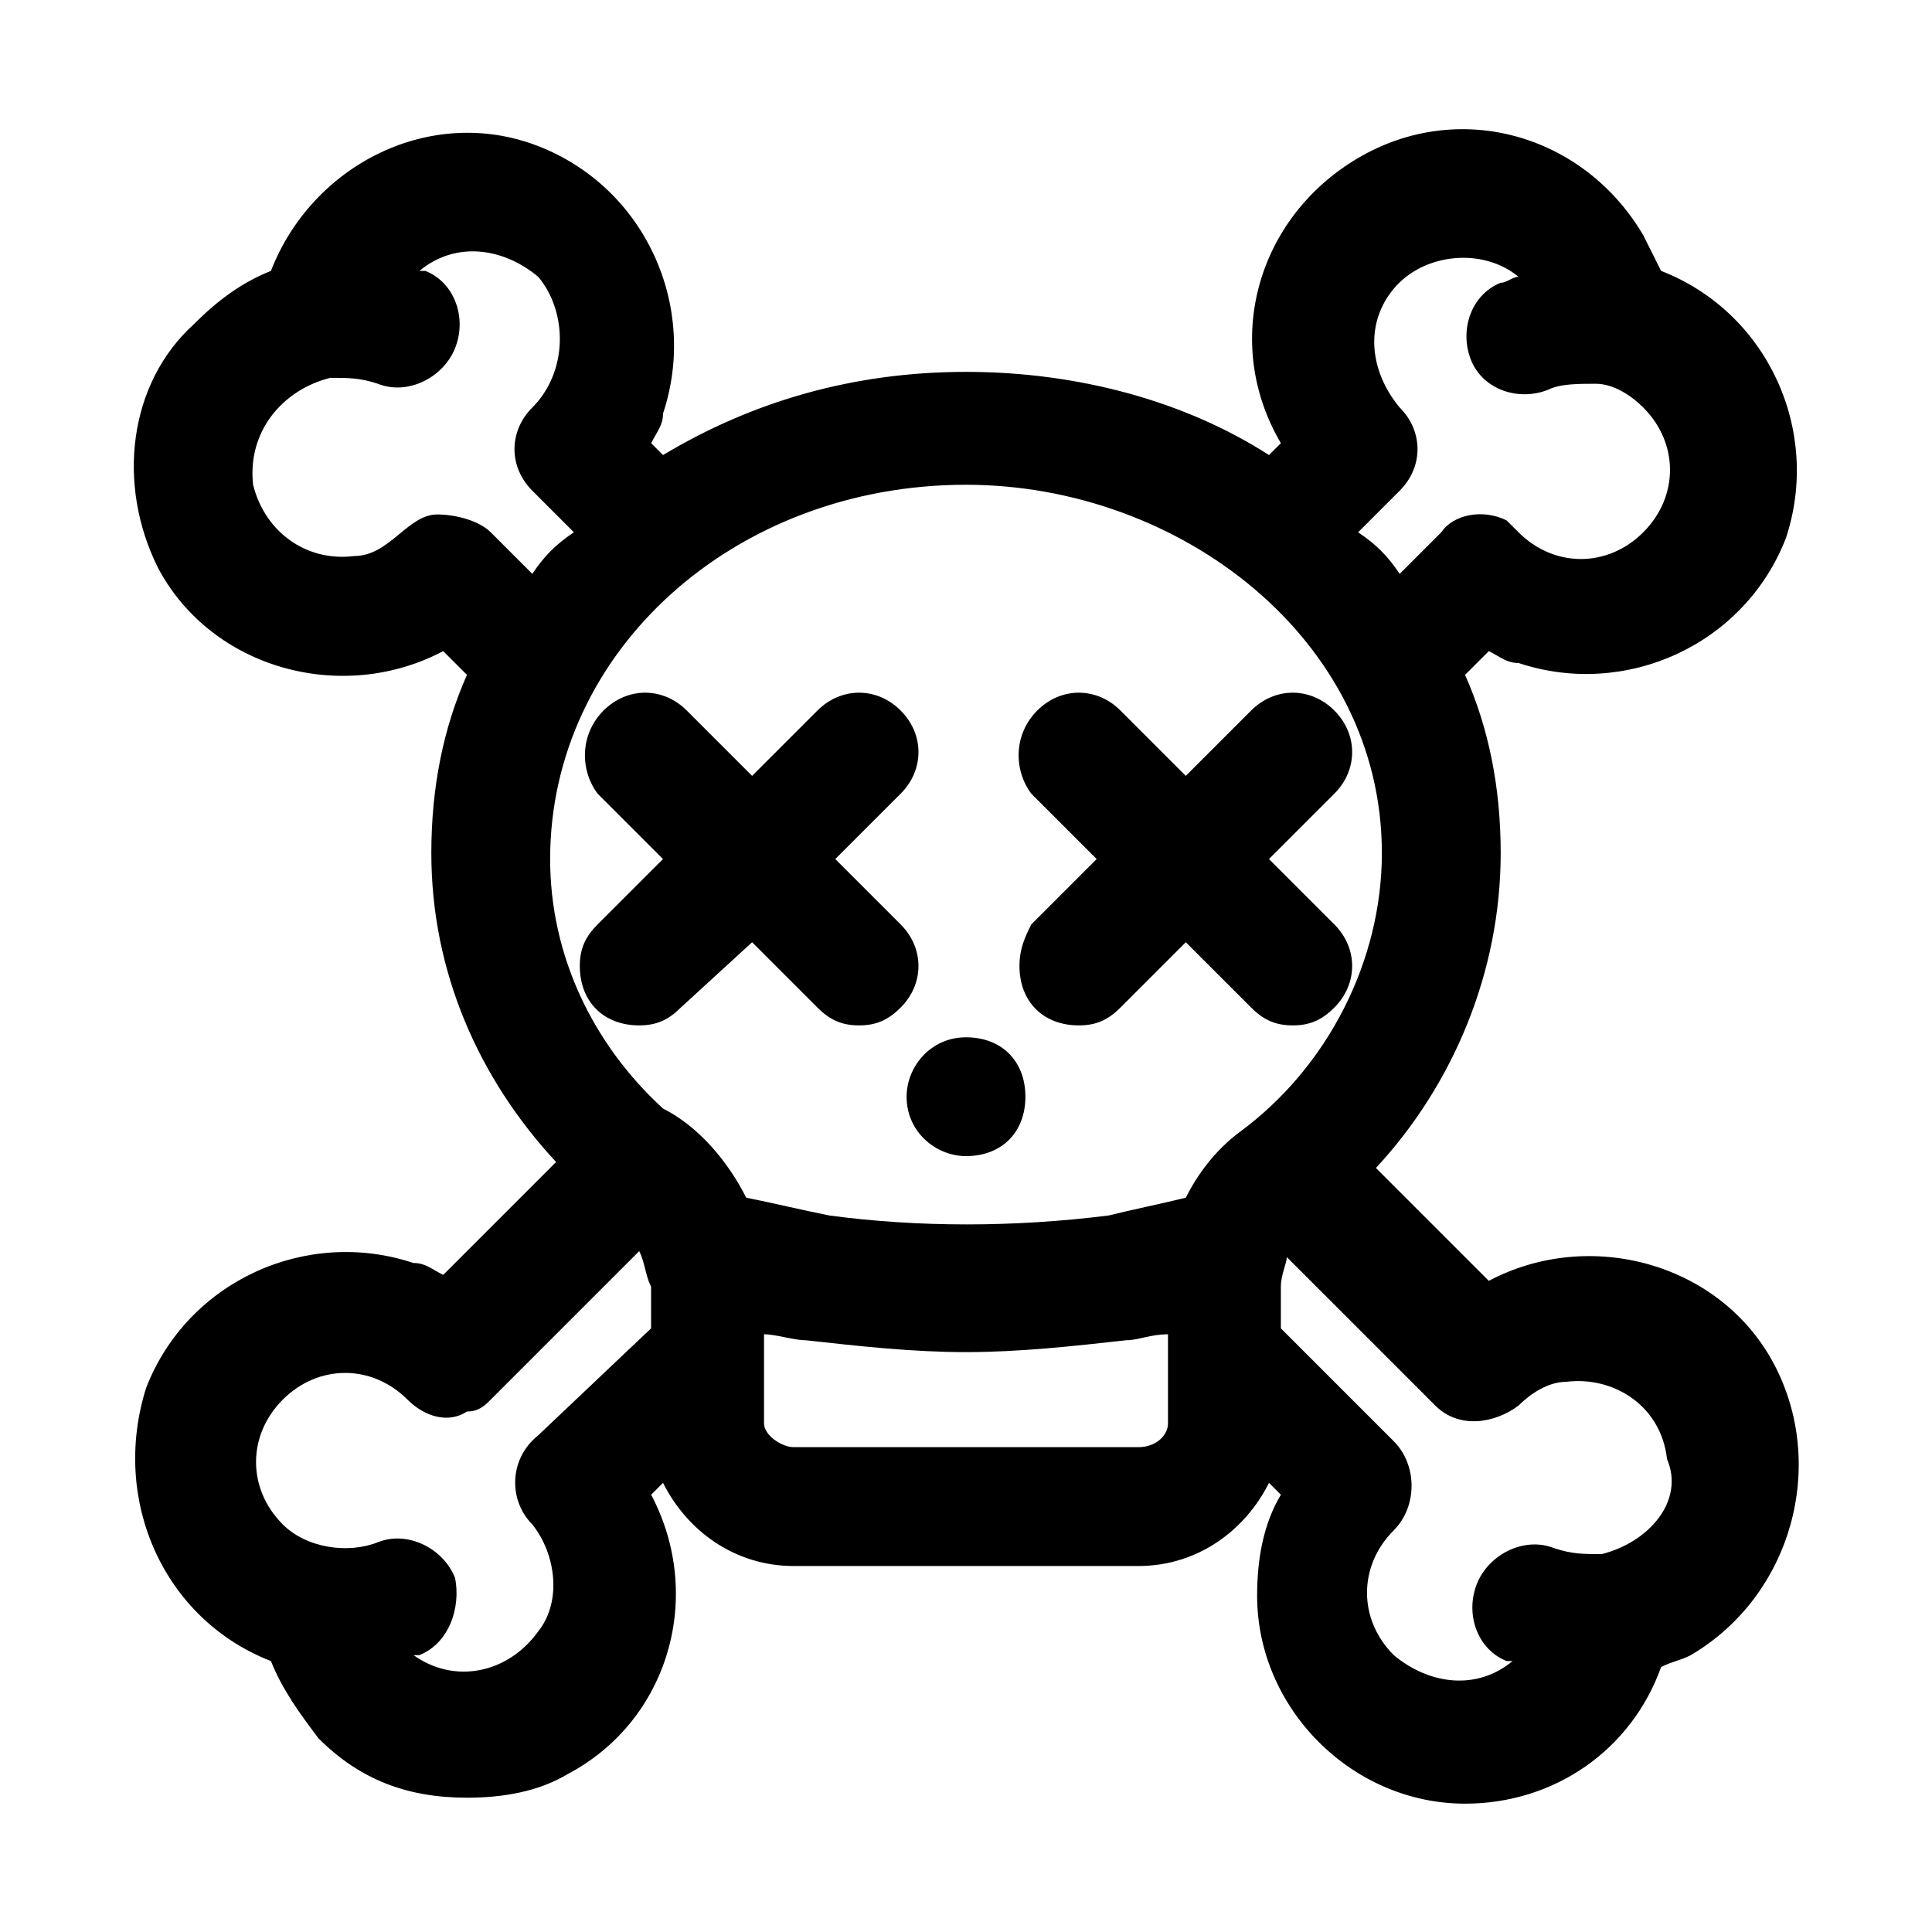
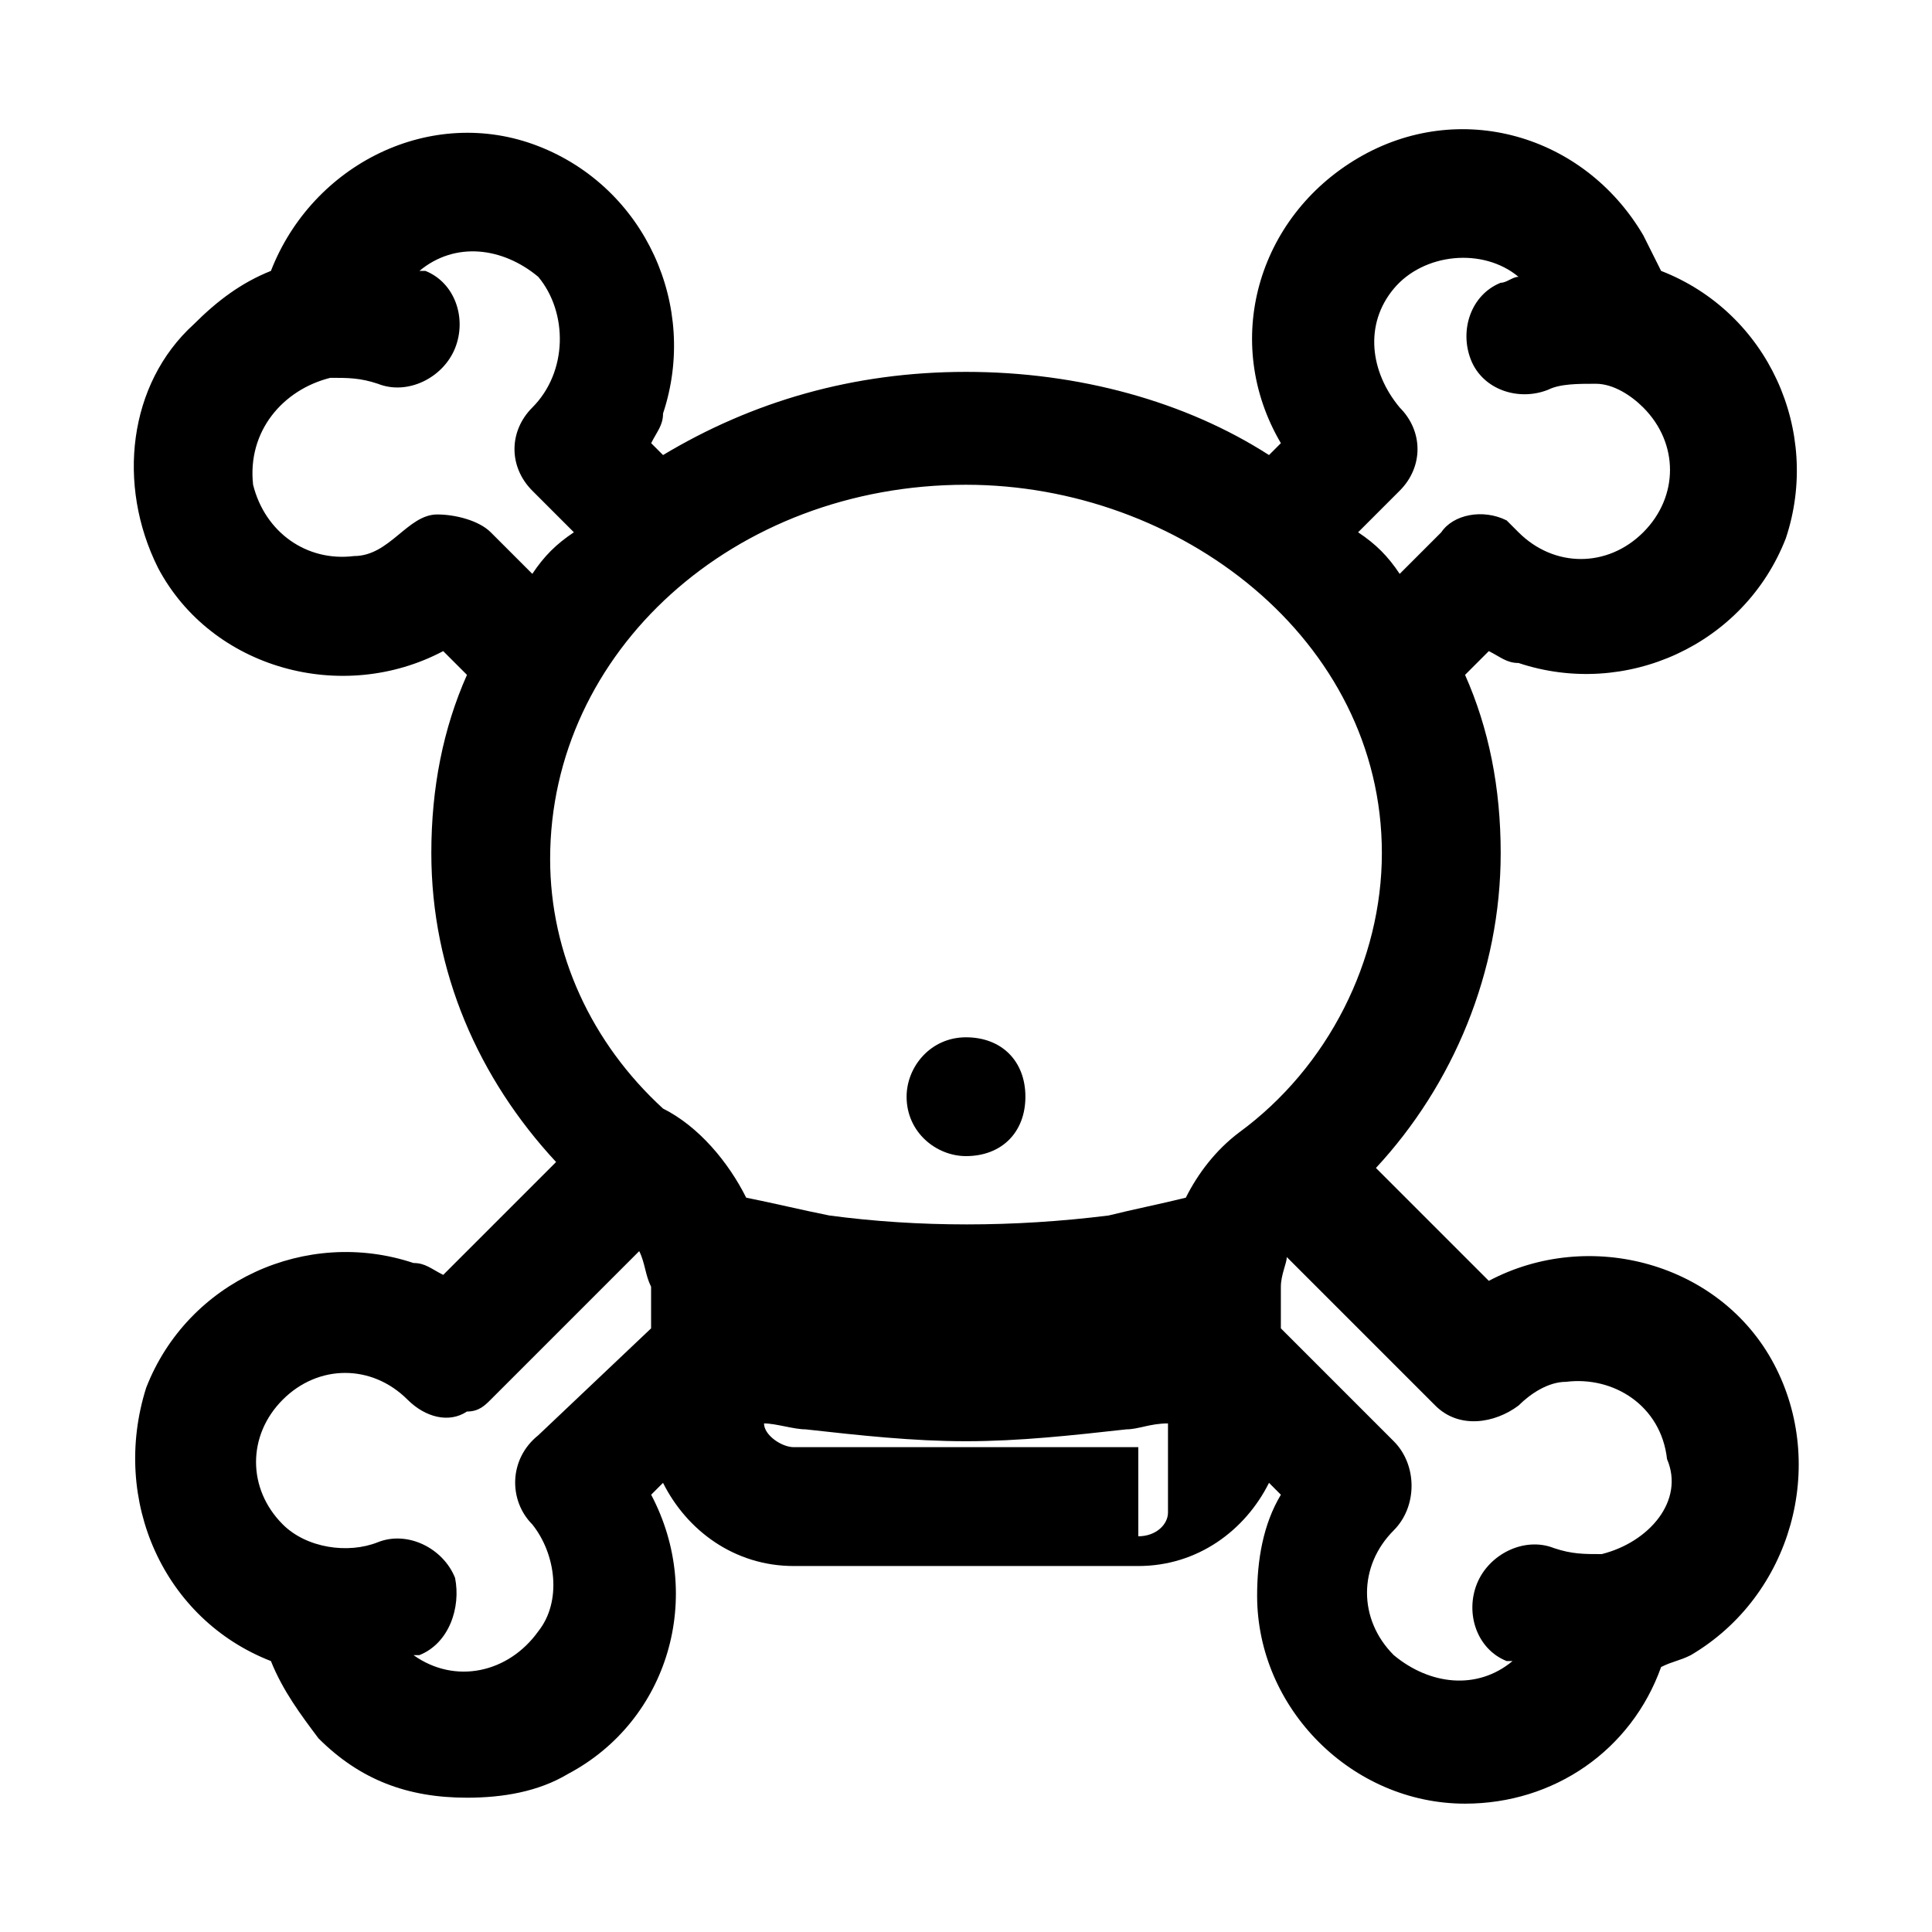
<svg xmlns="http://www.w3.org/2000/svg" fill="#000000" width="800px" height="800px" version="1.1" viewBox="144 144 512 512">
  <g>
    <path d="m400 450.38c9.445 0 15.742-6.297 15.742-15.742 0-9.445-6.297-15.742-15.742-15.742s-15.742 7.871-15.742 15.742c-0.004 9.445 7.867 15.742 15.742 15.742z" />
-     <path d="m343.32 393.7 17.32 17.32c3.148 3.148 6.297 4.723 11.02 4.723s7.871-1.574 11.02-4.723c6.297-6.297 6.297-15.742 0-22.043l-17.32-17.32 17.32-17.32c6.297-6.297 6.297-15.742 0-22.043-6.297-6.297-15.742-6.297-22.043 0l-17.32 17.32-17.32-17.32c-6.297-6.297-15.742-6.297-22.043 0-6.297 6.297-6.297 15.742-1.574 22.043l17.32 17.32-17.32 17.32c-3.148 3.148-4.723 6.297-4.723 11.02 0 9.445 6.297 15.742 15.742 15.742 4.723 0 7.871-1.574 11.02-4.723z" />
-     <path d="m414.17 400c0 9.445 6.297 15.742 15.742 15.742 4.723 0 7.871-1.574 11.02-4.723l17.32-17.32 17.32 17.32c3.148 3.148 6.297 4.723 11.02 4.723s7.871-1.574 11.02-4.723c6.297-6.297 6.297-15.742 0-22.043l-17.32-17.32 17.32-17.32c6.297-6.297 6.297-15.742 0-22.043-6.297-6.297-15.742-6.297-22.043 0l-17.32 17.32-17.32-17.32c-6.297-6.297-15.742-6.297-22.043 0-6.297 6.297-6.297 15.742-1.574 22.043l17.32 17.32-17.32 17.32c-1.566 3.148-3.141 6.297-3.141 11.023z" />
-     <path d="m614.12 505.48c-14.168-26.766-48.805-36.211-75.57-22.043l-29.914-29.914c20.469-22.043 33.062-51.957 33.062-83.445 0-17.32-3.148-33.062-9.445-47.23l6.297-6.297c3.148 1.574 4.723 3.148 7.871 3.148 28.34 9.445 59.828-4.723 70.848-33.062 9.445-28.34-4.723-59.828-33.062-70.848-1.574-3.148-3.148-6.297-4.723-9.445-15.742-26.766-48.805-36.211-75.57-20.469-26.766 15.742-36.211 48.805-20.469 75.57l-3.148 3.148c-22.043-14.168-50.383-22.043-80.293-22.043-29.914 0-56.68 7.871-80.293 22.043l-3.148-3.148c1.574-3.148 3.148-4.723 3.148-7.871 9.445-28.34-4.723-59.828-33.062-70.848-28.344-11.02-59.832 4.723-70.852 33.062-7.871 3.148-14.168 7.871-20.469 14.168-17.316 15.746-20.465 42.512-9.445 64.551 14.168 26.766 48.805 36.211 75.57 22.043l6.297 6.297c-6.297 14.168-9.445 29.914-9.445 47.23 0 31.488 12.594 59.828 33.062 81.867l-29.914 29.914c-3.148-1.574-4.723-3.148-7.871-3.148-28.34-9.445-59.828 4.723-70.848 33.062-9.445 29.918 4.723 61.406 33.062 72.426 3.148 7.871 7.871 14.168 12.594 20.469 11.02 11.02 23.617 15.742 39.359 15.742 9.445 0 18.895-1.574 26.766-6.297 26.766-14.168 36.211-47.23 22.043-73.996l3.148-3.148c6.297 12.594 18.895 22.043 34.637 22.043h91.316c15.742 0 28.34-9.445 34.637-22.043l3.148 3.148c-4.723 7.871-6.297 17.32-6.297 26.766 0 29.914 25.191 55.105 55.105 55.105 23.617 0 44.082-14.168 51.957-36.211 3.148-1.574 4.723-1.574 7.871-3.148 26.762-15.746 36.211-50.383 22.039-77.148zm-100.76-284.97c7.871-9.445 23.617-11.02 33.062-3.148-1.574 0-3.148 1.574-4.723 1.574-7.871 3.148-11.02 12.594-7.871 20.469 3.148 7.871 12.594 11.02 20.469 7.871 3.148-1.574 7.871-1.574 12.594-1.574 4.723 0 9.445 3.148 12.594 6.297 9.445 9.445 9.445 23.617 0 33.062-9.445 9.445-23.617 9.445-33.062 0-1.574-1.574-1.574-1.574-3.148-3.148-6.297-3.148-14.168-1.574-17.32 3.148l-11.02 11.02c-3.148-4.723-6.297-7.871-11.02-11.02l11.02-11.02c6.297-6.297 6.297-15.742 0-22.043-7.871-9.445-9.445-22.043-1.574-31.488zm-239.31 64.551c-3.148-3.148-9.445-4.723-14.172-4.723-7.871 0-12.594 11.02-22.043 11.02-12.594 1.574-23.613-6.297-26.762-18.891-1.574-14.172 7.871-25.191 20.469-28.34 4.723 0 7.871 0 12.594 1.574 7.871 3.148 17.32-1.574 20.469-9.445 3.148-7.871 0-17.32-7.871-20.469h-1.574c9.445-7.871 22.043-6.297 31.488 1.574 7.867 9.445 7.867 25.191-1.578 34.637-6.297 6.297-6.297 15.746 0 22.043l11.02 11.02c-4.723 3.148-7.871 6.297-11.02 11.02zm125.95-12.594c56.68 0 110.21 40.934 110.21 97.613 0 28.34-14.168 56.68-37.785 73.996-6.297 4.723-11.02 11.02-14.168 17.32-6.297 1.574-14.168 3.148-20.469 4.723-25.191 3.148-50.383 3.148-73.996 0-7.871-1.574-14.168-3.148-22.043-4.723-4.723-9.445-12.594-18.895-22.043-23.617-18.891-17.32-29.914-40.934-29.914-66.125 0-55.105 48.809-99.188 110.21-99.188zm-113.36 251.9c-7.871 6.297-7.871 17.32-1.574 23.617 6.297 7.871 7.871 20.469 1.574 28.34-7.871 11.02-22.043 14.168-33.062 6.297h1.574c7.871-3.148 11.02-12.594 9.445-20.469-3.148-7.871-12.594-12.594-20.469-9.445-7.871 3.148-18.895 1.574-25.191-4.723-9.445-9.445-9.445-23.617 0-33.062 9.445-9.445 23.617-9.445 33.062 0 4.723 4.723 11.02 6.297 15.742 3.148 3.148 0 4.723-1.574 6.297-3.148l39.359-39.359c1.574 3.148 1.574 6.297 3.148 9.445v11.02zm159.02 3.148h-91.316c-3.148 0-7.871-3.148-7.871-6.297v-23.617c3.148 0 7.871 1.574 11.02 1.574 14.168 1.574 28.34 3.148 42.508 3.148 14.168 0 28.34-1.574 42.508-3.148 3.148 0 6.297-1.574 11.02-1.574v23.617c0.004 3.148-3.144 6.297-7.867 6.297zm122.8 28.34c-4.723 0-7.871 0-12.594-1.574-7.871-3.148-17.32 1.574-20.469 9.445-3.148 7.871 0 17.32 7.871 20.469h1.574c-9.445 7.871-22.043 6.297-31.488-1.574-9.445-9.445-9.445-23.617 0-33.062 6.297-6.297 6.297-17.32 0-23.617l-29.914-29.914v-11.02c0-3.148 1.574-6.297 1.574-7.871l39.359 39.359c6.297 6.297 15.742 4.723 22.043 0 3.148-3.148 7.871-6.297 12.594-6.297 12.594-1.574 25.191 6.297 26.766 20.469 4.723 11.02-4.723 22.039-17.316 25.188z" />
+     <path d="m614.12 505.48c-14.168-26.766-48.805-36.211-75.57-22.043l-29.914-29.914c20.469-22.043 33.062-51.957 33.062-83.445 0-17.32-3.148-33.062-9.445-47.23l6.297-6.297c3.148 1.574 4.723 3.148 7.871 3.148 28.34 9.445 59.828-4.723 70.848-33.062 9.445-28.34-4.723-59.828-33.062-70.848-1.574-3.148-3.148-6.297-4.723-9.445-15.742-26.766-48.805-36.211-75.57-20.469-26.766 15.742-36.211 48.805-20.469 75.57l-3.148 3.148c-22.043-14.168-50.383-22.043-80.293-22.043-29.914 0-56.68 7.871-80.293 22.043l-3.148-3.148c1.574-3.148 3.148-4.723 3.148-7.871 9.445-28.34-4.723-59.828-33.062-70.848-28.344-11.02-59.832 4.723-70.852 33.062-7.871 3.148-14.168 7.871-20.469 14.168-17.316 15.746-20.465 42.512-9.445 64.551 14.168 26.766 48.805 36.211 75.57 22.043l6.297 6.297c-6.297 14.168-9.445 29.914-9.445 47.23 0 31.488 12.594 59.828 33.062 81.867l-29.914 29.914c-3.148-1.574-4.723-3.148-7.871-3.148-28.34-9.445-59.828 4.723-70.848 33.062-9.445 29.918 4.723 61.406 33.062 72.426 3.148 7.871 7.871 14.168 12.594 20.469 11.02 11.02 23.617 15.742 39.359 15.742 9.445 0 18.895-1.574 26.766-6.297 26.766-14.168 36.211-47.23 22.043-73.996l3.148-3.148c6.297 12.594 18.895 22.043 34.637 22.043h91.316c15.742 0 28.34-9.445 34.637-22.043l3.148 3.148c-4.723 7.871-6.297 17.32-6.297 26.766 0 29.914 25.191 55.105 55.105 55.105 23.617 0 44.082-14.168 51.957-36.211 3.148-1.574 4.723-1.574 7.871-3.148 26.762-15.746 36.211-50.383 22.039-77.148zm-100.76-284.97c7.871-9.445 23.617-11.02 33.062-3.148-1.574 0-3.148 1.574-4.723 1.574-7.871 3.148-11.02 12.594-7.871 20.469 3.148 7.871 12.594 11.02 20.469 7.871 3.148-1.574 7.871-1.574 12.594-1.574 4.723 0 9.445 3.148 12.594 6.297 9.445 9.445 9.445 23.617 0 33.062-9.445 9.445-23.617 9.445-33.062 0-1.574-1.574-1.574-1.574-3.148-3.148-6.297-3.148-14.168-1.574-17.32 3.148l-11.02 11.02c-3.148-4.723-6.297-7.871-11.02-11.02l11.02-11.02c6.297-6.297 6.297-15.742 0-22.043-7.871-9.445-9.445-22.043-1.574-31.488zm-239.31 64.551c-3.148-3.148-9.445-4.723-14.172-4.723-7.871 0-12.594 11.02-22.043 11.02-12.594 1.574-23.613-6.297-26.762-18.891-1.574-14.172 7.871-25.191 20.469-28.34 4.723 0 7.871 0 12.594 1.574 7.871 3.148 17.32-1.574 20.469-9.445 3.148-7.871 0-17.32-7.871-20.469h-1.574c9.445-7.871 22.043-6.297 31.488 1.574 7.867 9.445 7.867 25.191-1.578 34.637-6.297 6.297-6.297 15.746 0 22.043l11.02 11.02c-4.723 3.148-7.871 6.297-11.02 11.02zm125.95-12.594c56.68 0 110.21 40.934 110.21 97.613 0 28.34-14.168 56.68-37.785 73.996-6.297 4.723-11.02 11.02-14.168 17.32-6.297 1.574-14.168 3.148-20.469 4.723-25.191 3.148-50.383 3.148-73.996 0-7.871-1.574-14.168-3.148-22.043-4.723-4.723-9.445-12.594-18.895-22.043-23.617-18.891-17.32-29.914-40.934-29.914-66.125 0-55.105 48.809-99.188 110.21-99.188zm-113.36 251.9c-7.871 6.297-7.871 17.32-1.574 23.617 6.297 7.871 7.871 20.469 1.574 28.34-7.871 11.02-22.043 14.168-33.062 6.297h1.574c7.871-3.148 11.02-12.594 9.445-20.469-3.148-7.871-12.594-12.594-20.469-9.445-7.871 3.148-18.895 1.574-25.191-4.723-9.445-9.445-9.445-23.617 0-33.062 9.445-9.445 23.617-9.445 33.062 0 4.723 4.723 11.02 6.297 15.742 3.148 3.148 0 4.723-1.574 6.297-3.148l39.359-39.359c1.574 3.148 1.574 6.297 3.148 9.445v11.02zm159.02 3.148h-91.316c-3.148 0-7.871-3.148-7.871-6.297c3.148 0 7.871 1.574 11.02 1.574 14.168 1.574 28.34 3.148 42.508 3.148 14.168 0 28.34-1.574 42.508-3.148 3.148 0 6.297-1.574 11.02-1.574v23.617c0.004 3.148-3.144 6.297-7.867 6.297zm122.8 28.34c-4.723 0-7.871 0-12.594-1.574-7.871-3.148-17.32 1.574-20.469 9.445-3.148 7.871 0 17.32 7.871 20.469h1.574c-9.445 7.871-22.043 6.297-31.488-1.574-9.445-9.445-9.445-23.617 0-33.062 6.297-6.297 6.297-17.32 0-23.617l-29.914-29.914v-11.02c0-3.148 1.574-6.297 1.574-7.871l39.359 39.359c6.297 6.297 15.742 4.723 22.043 0 3.148-3.148 7.871-6.297 12.594-6.297 12.594-1.574 25.191 6.297 26.766 20.469 4.723 11.02-4.723 22.039-17.316 25.188z" />
  </g>
</svg>